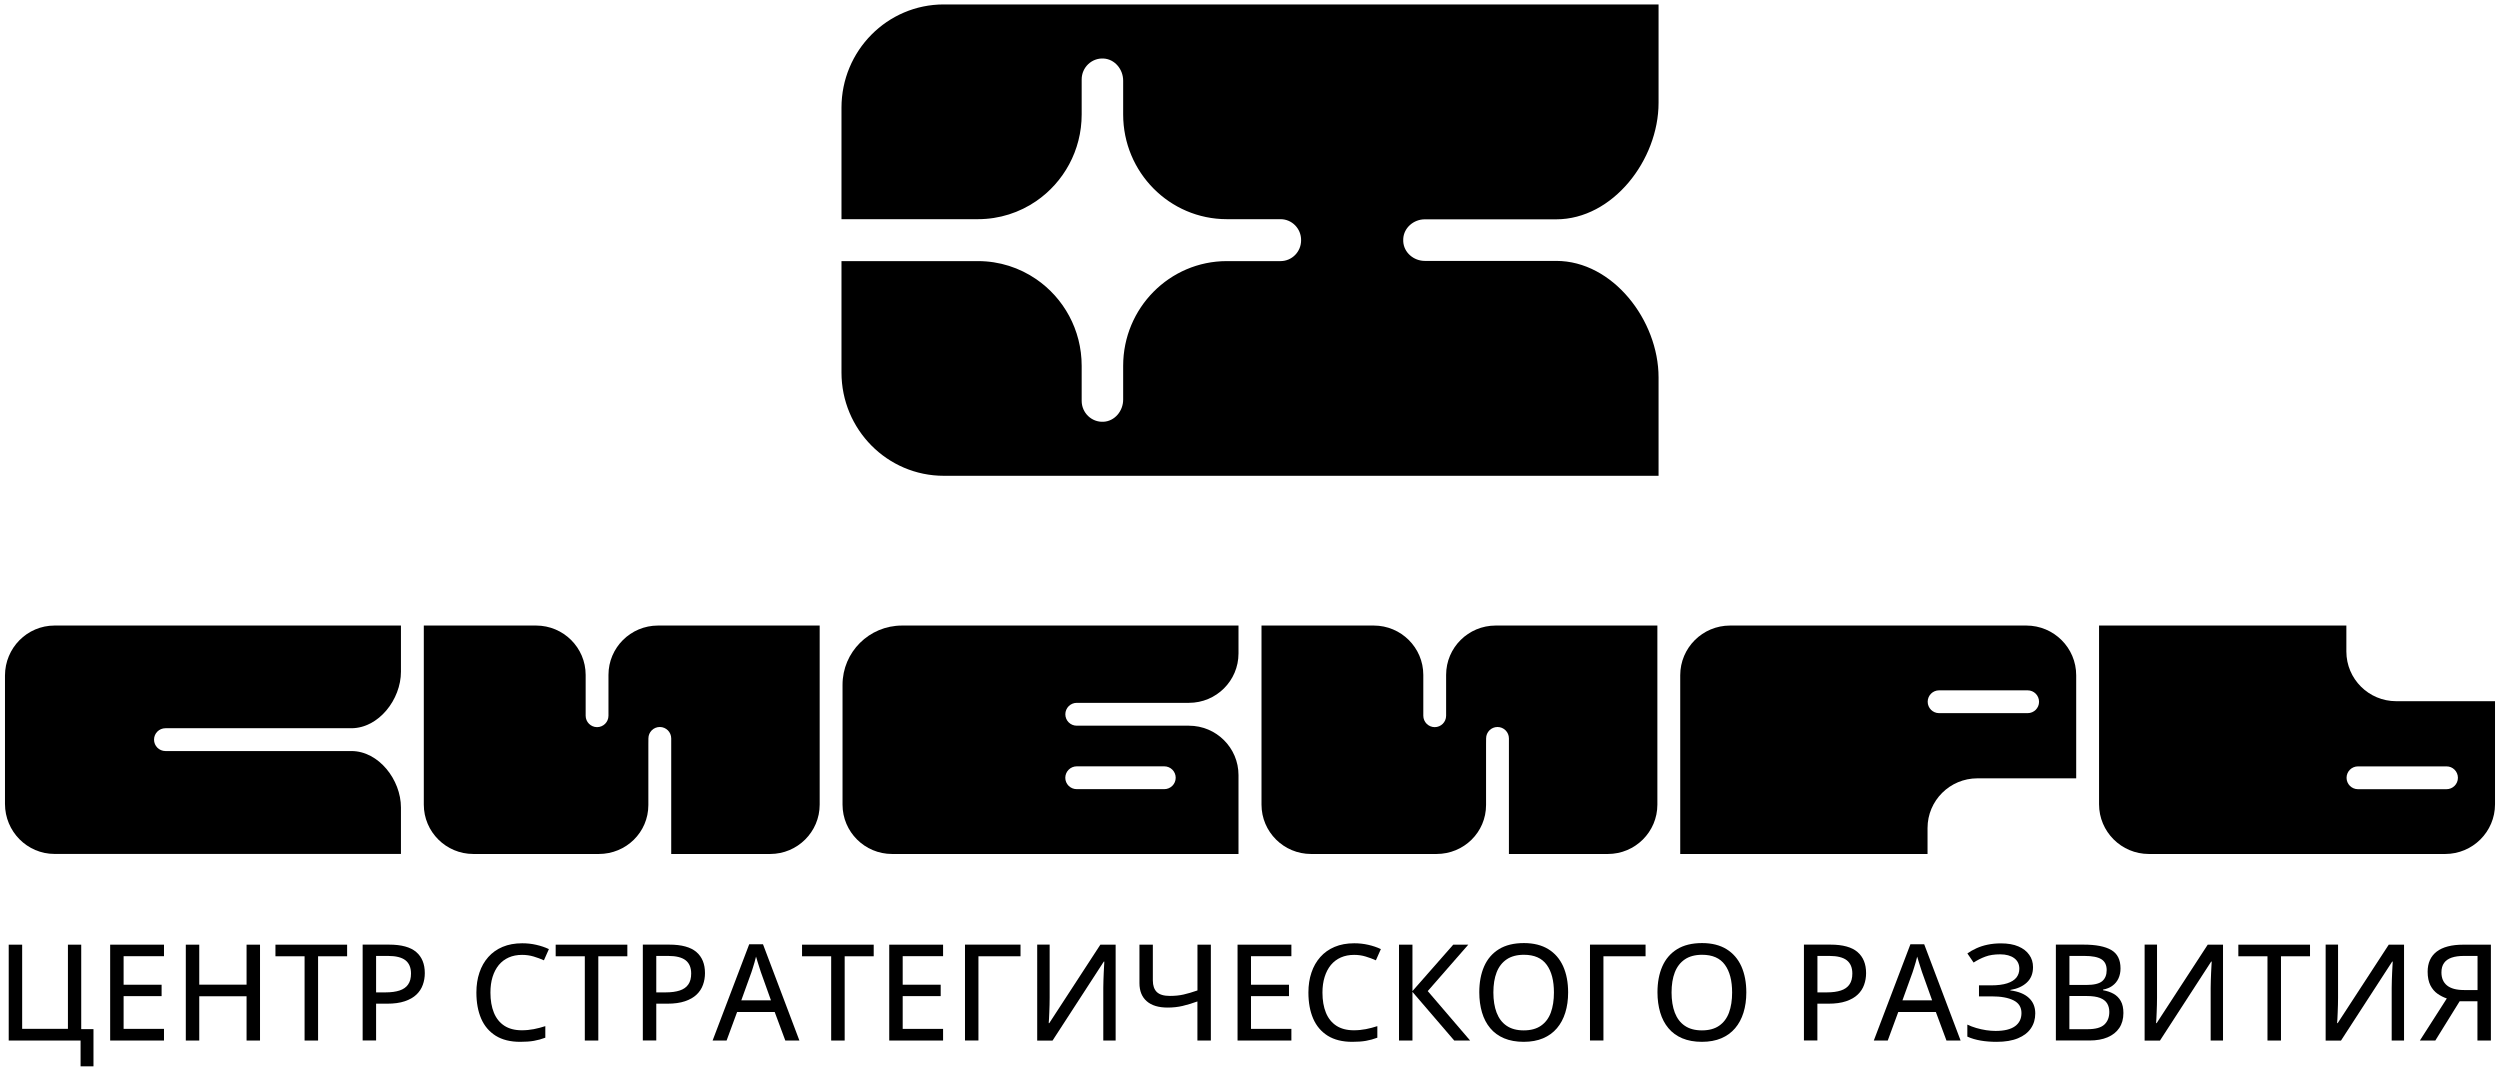
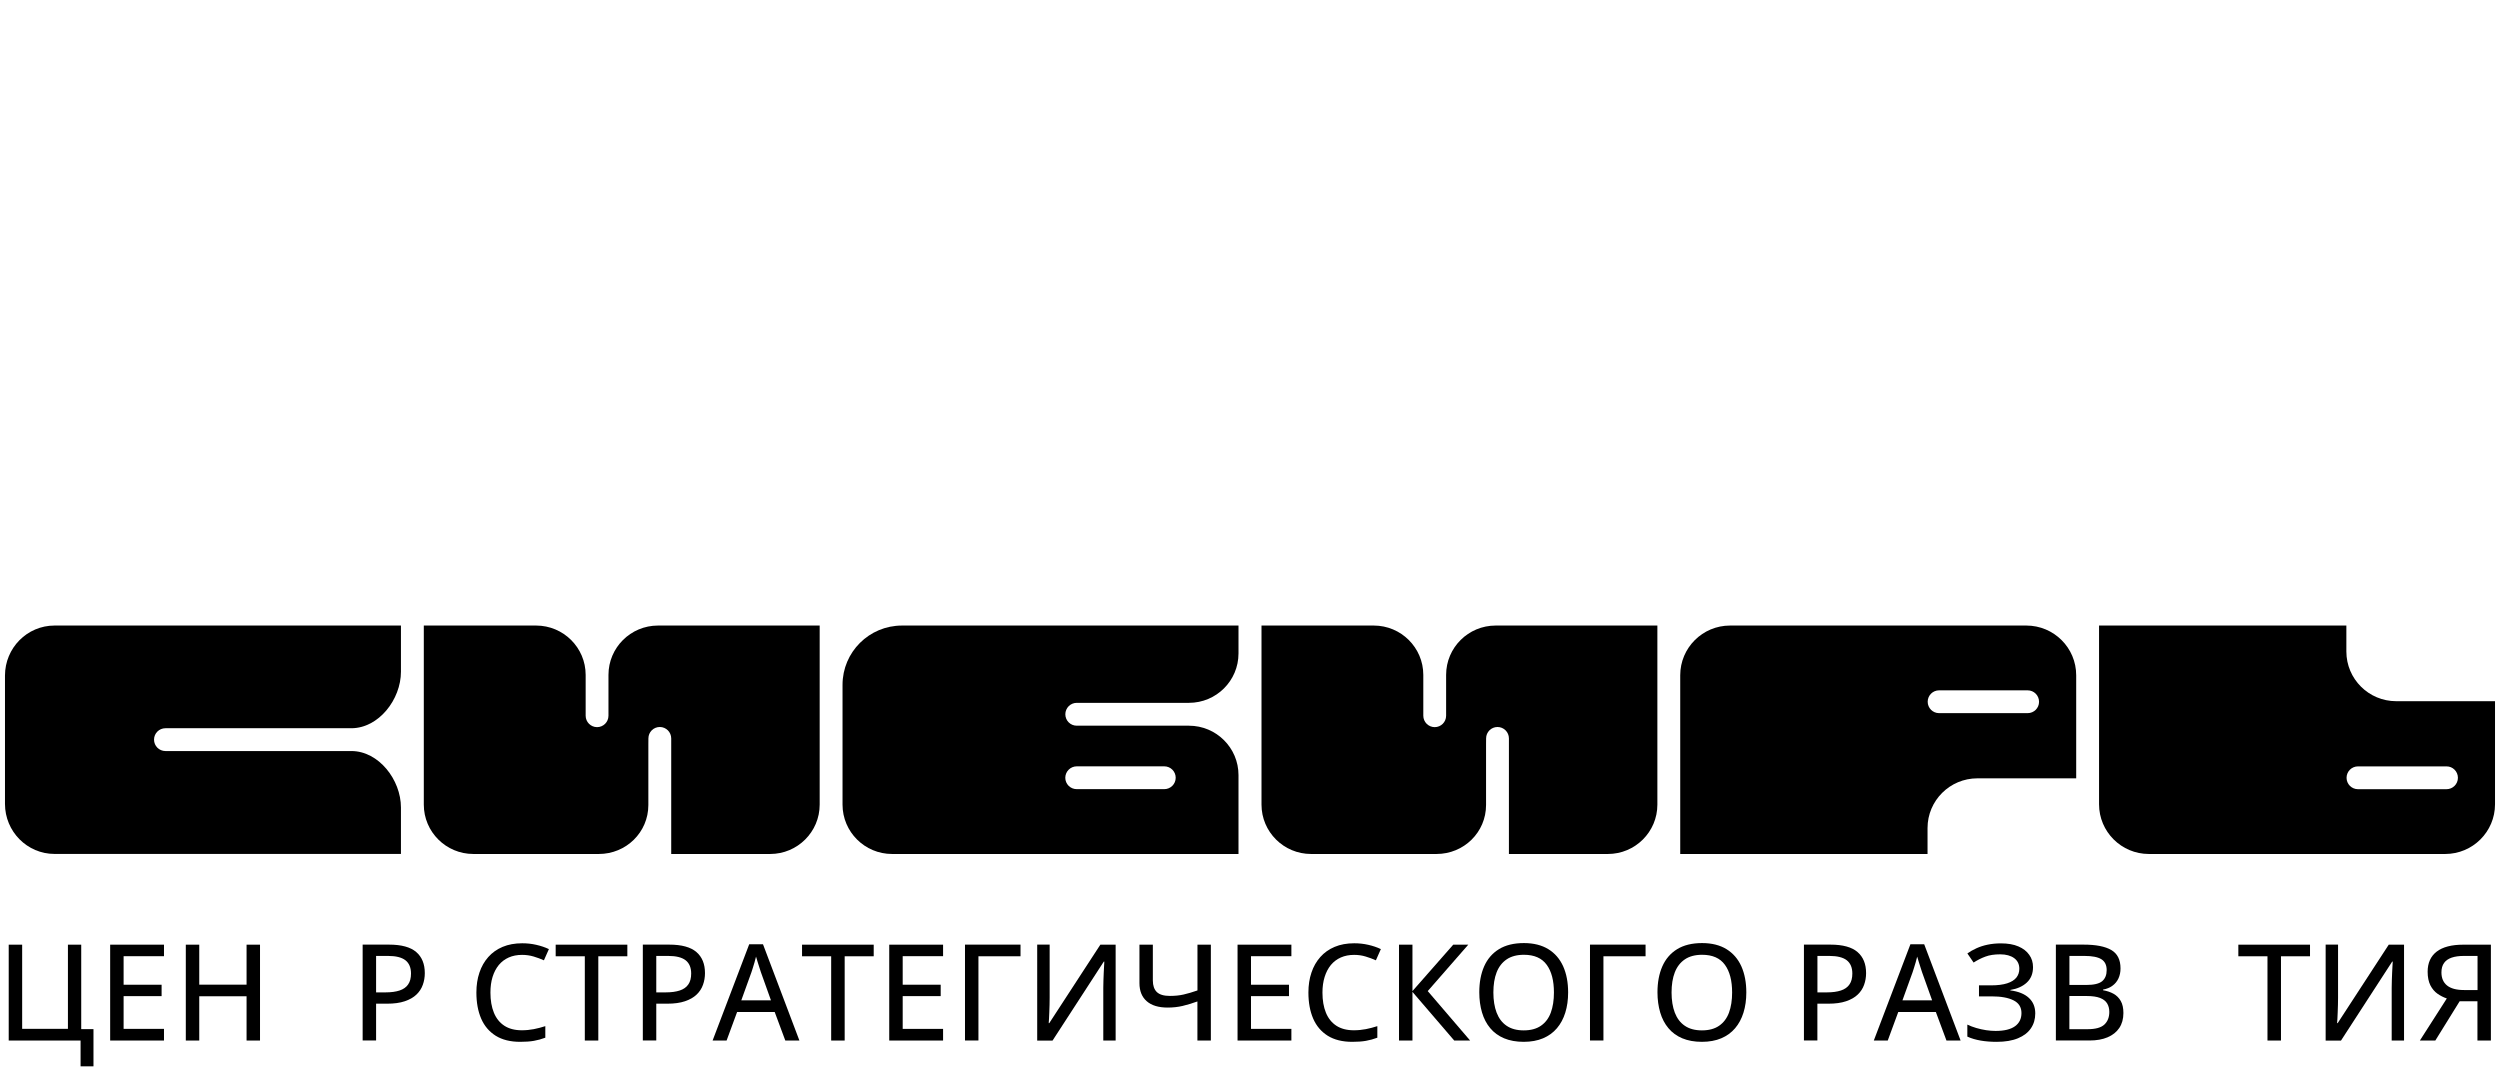
<svg xmlns="http://www.w3.org/2000/svg" version="1.1" id="Layer_1" x="0px" y="0px" viewBox="0 0 502 215" style="enable-background:new 0 0 502 215;" xml:space="preserve">
  <style type="text/css">
	.st0{fill:#FFFFFF;}
	.st1{fill:#326A2B;}
	.st2{fill:#669D41;}
	.st3{fill:#E4EFD9;}
	.st4{fill:#7C8D99;}
	.st5{fill:#7B8F9F;}
</style>
  <g>
    <g>
      <g>
        <path d="M18.77,206.65v7.47h-2.59v-5.18H1.75v-19.25h2.7v16.9h9.19v-16.9h2.67v16.96H18.77z" />
        <path d="M32.93,208.94H22.12v-19.25h10.81V192h-8.11v5.73h7.63v2.29h-7.63v6.58h8.11V208.94z" />
        <path d="M52.21,208.94h-2.7v-8.89h-9.5v8.89h-2.7v-19.25h2.7v8.03h9.5v-8.03h2.7V208.94z" />
-         <path d="M63.87,208.94h-2.71v-16.92h-5.85v-2.33h14.39v2.33h-5.83V208.94z" />
        <path d="M78.13,189.68c2.48,0,4.3,0.5,5.45,1.49c1.15,0.99,1.72,2.4,1.72,4.23c0,0.82-0.13,1.61-0.4,2.35     c-0.26,0.74-0.69,1.4-1.28,1.96c-0.59,0.57-1.37,1.01-2.34,1.34c-0.97,0.33-2.15,0.49-3.56,0.49h-2.2v7.39h-2.7v-19.25H78.13z      M77.92,191.95h-2.4v7.32h1.91c1.11,0,2.05-0.13,2.81-0.38c0.75-0.25,1.33-0.65,1.71-1.21c0.39-0.55,0.58-1.28,0.58-2.19     c0-1.19-0.37-2.08-1.12-2.67C80.66,192.24,79.5,191.95,77.92,191.95z" />
        <path d="M104.83,191.74c-0.99,0-1.88,0.17-2.67,0.52c-0.79,0.35-1.45,0.85-2,1.51c-0.54,0.66-0.96,1.46-1.25,2.39     s-0.43,1.98-0.43,3.15c0,1.56,0.23,2.9,0.69,4.03c0.46,1.13,1.16,2.01,2.09,2.62c0.93,0.61,2.1,0.92,3.52,0.92     c0.84,0,1.65-0.08,2.42-0.23c0.77-0.15,1.53-0.35,2.3-0.6v2.32c-0.74,0.28-1.5,0.49-2.29,0.63c-0.79,0.14-1.71,0.2-2.76,0.2     c-1.97,0-3.6-0.41-4.91-1.22c-1.3-0.82-2.28-1.96-2.92-3.44c-0.64-1.48-0.96-3.22-0.96-5.24c0-1.46,0.2-2.79,0.61-4     c0.4-1.21,1-2.25,1.78-3.13c0.78-0.88,1.74-1.56,2.88-2.04c1.14-0.48,2.45-0.72,3.93-0.72c0.97,0,1.91,0.1,2.82,0.31     c0.92,0.21,1.76,0.49,2.54,0.86l-1,2.25c-0.64-0.29-1.33-0.54-2.06-0.76C106.42,191.85,105.65,191.74,104.83,191.74z" />
        <path d="M120.14,208.94h-2.71v-16.92h-5.85v-2.33h14.39v2.33h-5.83V208.94z" />
        <path d="M134.39,189.68c2.48,0,4.3,0.5,5.45,1.49c1.15,0.99,1.72,2.4,1.72,4.23c0,0.82-0.13,1.61-0.4,2.35     c-0.26,0.74-0.69,1.4-1.28,1.96c-0.59,0.57-1.37,1.01-2.34,1.34c-0.97,0.33-2.15,0.49-3.56,0.49h-2.2v7.39h-2.7v-19.25H134.39z      M134.18,191.95h-2.4v7.32h1.91c1.11,0,2.05-0.13,2.81-0.38c0.75-0.25,1.33-0.65,1.71-1.21c0.39-0.55,0.58-1.28,0.58-2.19     c0-1.19-0.37-2.08-1.12-2.67C136.92,192.24,135.76,191.95,134.18,191.95z" />
        <path d="M157.69,208.94l-2.13-5.73h-7.55l-2.11,5.73h-2.81l7.35-19.33h2.77l7.31,19.33H157.69z M154.81,200.87l-2.03-5.68     c-0.06-0.19-0.16-0.48-0.28-0.87c-0.13-0.39-0.25-0.79-0.38-1.2c-0.13-0.41-0.23-0.76-0.31-1.03c-0.09,0.36-0.19,0.74-0.3,1.14     c-0.11,0.4-0.23,0.77-0.34,1.12c-0.11,0.35-0.2,0.63-0.27,0.84l-2.05,5.68H154.81z" />
        <path d="M169.61,208.94h-2.71v-16.92h-5.85v-2.33h14.39v2.33h-5.83V208.94z" />
        <path d="M189.37,208.94h-10.81v-19.25h10.81V192h-8.11v5.73h7.63v2.29h-7.63v6.58h8.11V208.94z" />
        <path d="M204.92,189.68v2.34h-8.45v16.91h-2.7v-19.25H204.92z" />
        <path d="M208.28,189.68h2.49v10.67c0,0.43-0.01,0.9-0.02,1.41c-0.01,0.51-0.03,1.01-0.05,1.5c-0.02,0.49-0.04,0.93-0.06,1.32     c-0.02,0.39-0.04,0.68-0.06,0.87h0.11l10.26-15.76h3.07v19.25h-2.48v-10.56c0-0.47,0.01-0.98,0.03-1.51     c0.02-0.54,0.04-1.06,0.06-1.56c0.02-0.5,0.05-0.95,0.07-1.34c0.03-0.39,0.04-0.68,0.05-0.88h-0.11l-10.29,15.86h-3.08V189.68z" />
        <path d="M243.13,208.94h-2.69v-7.85c-1.05,0.38-2.04,0.68-2.97,0.9c-0.93,0.22-1.93,0.33-3.01,0.33c-1.82,0-3.22-0.42-4.19-1.27     c-0.98-0.85-1.47-2.06-1.47-3.64v-7.72h2.69v7.19c0,1.03,0.27,1.8,0.8,2.32c0.54,0.52,1.41,0.78,2.62,0.78     c1,0,1.92-0.09,2.75-0.28c0.83-0.19,1.76-0.46,2.79-0.82v-9.19h2.69V208.94z" />
        <path d="M259.31,208.94H248.5v-19.25h10.81V192h-8.11v5.73h7.63v2.29h-7.63v6.58h8.11V208.94z" />
        <path d="M271.91,191.74c-0.99,0-1.88,0.17-2.67,0.52c-0.79,0.35-1.45,0.85-2,1.51c-0.54,0.66-0.96,1.46-1.25,2.39     c-0.29,0.93-0.44,1.98-0.44,3.15c0,1.56,0.23,2.9,0.69,4.03c0.46,1.13,1.16,2.01,2.09,2.62c0.93,0.61,2.1,0.92,3.52,0.92     c0.84,0,1.65-0.08,2.42-0.23c0.77-0.15,1.53-0.35,2.3-0.6v2.32c-0.74,0.28-1.5,0.49-2.29,0.63s-1.7,0.2-2.76,0.2     c-1.97,0-3.6-0.41-4.91-1.22c-1.3-0.82-2.28-1.96-2.92-3.44c-0.64-1.48-0.96-3.22-0.96-5.24c0-1.46,0.2-2.79,0.61-4     c0.4-1.21,1-2.25,1.78-3.13c0.78-0.88,1.74-1.56,2.88-2.04c1.14-0.48,2.45-0.72,3.93-0.72c0.97,0,1.91,0.1,2.82,0.31     c0.92,0.21,1.76,0.49,2.53,0.86l-1,2.25c-0.64-0.29-1.33-0.54-2.06-0.76C273.51,191.85,272.73,191.74,271.91,191.74z" />
        <path d="M295.2,208.94h-3.19l-8.39-9.77v9.77h-2.7v-19.25h2.7v9.32l8.19-9.32h3.02l-8.14,9.32L295.2,208.94z" />
        <path d="M314.88,199.29c0,1.48-0.19,2.83-0.57,4.05c-0.38,1.22-0.94,2.26-1.68,3.13c-0.74,0.87-1.67,1.55-2.78,2.02     c-1.11,0.47-2.41,0.71-3.89,0.71c-1.51,0-2.82-0.24-3.94-0.71c-1.12-0.47-2.05-1.15-2.78-2.03c-0.74-0.88-1.29-1.93-1.65-3.15     c-0.36-1.22-0.55-2.57-0.55-4.06c0-1.97,0.32-3.7,0.97-5.19c0.65-1.48,1.64-2.64,2.97-3.46c1.33-0.82,3-1.23,5.02-1.23     c1.95,0,3.58,0.41,4.9,1.22s2.31,1.96,2.98,3.44C314.55,195.53,314.88,197.27,314.88,199.29z M299.87,199.29     c0,1.56,0.22,2.91,0.65,4.05c0.44,1.14,1.1,2.02,2,2.63c0.9,0.62,2.05,0.93,3.44,0.93c1.41,0,2.57-0.31,3.46-0.93     c0.9-0.62,1.56-1.5,1.98-2.63c0.42-1.14,0.63-2.49,0.63-4.05c0-2.37-0.48-4.23-1.45-5.56c-0.97-1.34-2.49-2.01-4.58-2.01     c-1.4,0-2.56,0.31-3.46,0.92s-1.58,1.48-2.02,2.61C300.09,196.36,299.87,197.71,299.87,199.29z" />
        <path d="M330.43,189.68v2.34h-8.46v16.91h-2.7v-19.25H330.43z" />
        <path d="M350.66,199.29c0,1.48-0.19,2.83-0.57,4.05c-0.38,1.22-0.94,2.26-1.68,3.13c-0.74,0.87-1.67,1.55-2.78,2.02     c-1.11,0.47-2.41,0.71-3.89,0.71c-1.51,0-2.82-0.24-3.94-0.71c-1.12-0.47-2.05-1.15-2.78-2.03c-0.74-0.88-1.29-1.93-1.65-3.15     c-0.36-1.22-0.55-2.57-0.55-4.06c0-1.97,0.32-3.7,0.97-5.19c0.65-1.48,1.64-2.64,2.97-3.46c1.33-0.82,3-1.23,5.02-1.23     c1.95,0,3.58,0.41,4.9,1.22c1.32,0.82,2.31,1.96,2.98,3.44C350.33,195.53,350.66,197.27,350.66,199.29z M335.65,199.29     c0,1.56,0.22,2.91,0.65,4.05c0.44,1.14,1.1,2.02,2,2.63c0.9,0.62,2.05,0.93,3.44,0.93c1.41,0,2.57-0.31,3.46-0.93     c0.9-0.62,1.56-1.5,1.98-2.63c0.42-1.14,0.63-2.49,0.63-4.05c0-2.37-0.48-4.23-1.45-5.56c-0.97-1.34-2.49-2.01-4.58-2.01     c-1.4,0-2.56,0.31-3.46,0.92c-0.9,0.61-1.58,1.48-2.02,2.61C335.87,196.36,335.65,197.71,335.65,199.29z" />
        <path d="M367.55,189.68c2.48,0,4.3,0.5,5.44,1.49c1.15,0.99,1.72,2.4,1.72,4.23c0,0.82-0.13,1.61-0.4,2.35     c-0.26,0.74-0.69,1.4-1.28,1.96c-0.59,0.57-1.37,1.01-2.34,1.34c-0.97,0.33-2.15,0.49-3.56,0.49h-2.2v7.39h-2.7v-19.25H367.55z      M367.34,191.95h-2.4v7.32h1.91c1.11,0,2.05-0.13,2.81-0.38c0.75-0.25,1.33-0.65,1.71-1.21c0.39-0.55,0.58-1.28,0.58-2.19     c0-1.19-0.37-2.08-1.12-2.67C370.08,192.24,368.92,191.95,367.34,191.95z" />
        <path d="M390.85,208.94l-2.13-5.73h-7.55l-2.11,5.73h-2.8l7.35-19.33h2.77l7.31,19.33H390.85z M387.97,200.87l-2.03-5.68     c-0.06-0.19-0.16-0.48-0.28-0.87c-0.13-0.39-0.25-0.79-0.38-1.2c-0.13-0.41-0.23-0.76-0.31-1.03c-0.09,0.36-0.19,0.74-0.3,1.14     c-0.11,0.4-0.23,0.77-0.34,1.12c-0.11,0.35-0.2,0.63-0.27,0.84l-2.05,5.68H387.97z" />
        <path d="M408.23,194.2c0,1.3-0.42,2.33-1.25,3.1c-0.83,0.77-1.94,1.26-3.3,1.48v0.09c1.62,0.21,2.86,0.71,3.72,1.51     c0.86,0.8,1.28,1.83,1.28,3.12c0,1.13-0.29,2.13-0.87,2.98c-0.58,0.86-1.44,1.52-2.59,2c-1.15,0.48-2.58,0.72-4.28,0.72     c-1.15,0-2.22-0.08-3.21-0.25c-0.99-0.17-1.89-0.43-2.69-0.8v-2.41c0.54,0.26,1.14,0.49,1.79,0.68c0.65,0.19,1.31,0.34,1.98,0.44     c0.67,0.1,1.31,0.15,1.9,0.15c1.73,0,3.03-0.31,3.9-0.94c0.87-0.63,1.3-1.51,1.3-2.65c0-1.17-0.53-2.02-1.59-2.55     c-1.06-0.54-2.53-0.8-4.42-0.8h-2.52v-2.21h2.41c1.33,0,2.41-0.14,3.25-0.41c0.84-0.27,1.45-0.66,1.85-1.15     c0.39-0.5,0.59-1.09,0.59-1.77c0-0.92-0.35-1.63-1.04-2.14c-0.69-0.5-1.63-0.76-2.8-0.76c-1.17,0-2.16,0.15-2.98,0.46     c-0.82,0.3-1.6,0.7-2.36,1.19l-1.25-1.83c0.54-0.39,1.15-0.73,1.83-1.04c0.68-0.31,1.42-0.55,2.24-0.72     c0.82-0.17,1.71-0.26,2.67-0.26c1.38,0,2.55,0.2,3.5,0.61c0.96,0.41,1.68,0.97,2.18,1.69     C407.98,192.43,408.23,193.26,408.23,194.2z" />
        <path d="M412.83,189.68h5.58c2.45,0,4.29,0.36,5.53,1.08s1.86,1.95,1.86,3.7c0,0.75-0.14,1.41-0.41,2     c-0.27,0.59-0.67,1.08-1.19,1.46c-0.52,0.39-1.15,0.65-1.91,0.79v0.13c0.79,0.13,1.49,0.37,2.11,0.71     c0.61,0.34,1.1,0.83,1.45,1.45c0.36,0.63,0.53,1.43,0.53,2.42c0,1.18-0.28,2.18-0.83,3c-0.55,0.82-1.34,1.44-2.35,1.87     c-1.01,0.43-2.22,0.64-3.61,0.64h-6.77V189.68z M415.53,197.78h3.36c1.55,0,2.63-0.25,3.23-0.76c0.6-0.51,0.9-1.25,0.9-2.23     c0-1.01-0.36-1.74-1.07-2.18c-0.71-0.44-1.84-0.66-3.38-0.66h-3.03V197.78z M415.53,200.01v6.65h3.67c1.59,0,2.71-0.31,3.37-0.94     c0.65-0.62,0.98-1.46,0.98-2.52c0-0.67-0.15-1.24-0.44-1.72c-0.29-0.48-0.77-0.84-1.43-1.1c-0.66-0.25-1.55-0.38-2.66-0.38     H415.53z" />
-         <path d="M430.64,189.68h2.49v10.67c0,0.43-0.01,0.9-0.02,1.41c-0.01,0.51-0.03,1.01-0.05,1.5c-0.02,0.49-0.04,0.93-0.06,1.32     c-0.02,0.39-0.04,0.68-0.06,0.87h0.11l10.26-15.76h3.07v19.25h-2.48v-10.56c0-0.47,0.01-0.98,0.03-1.51     c0.02-0.54,0.04-1.06,0.06-1.56c0.02-0.5,0.05-0.95,0.07-1.34c0.03-0.39,0.04-0.68,0.05-0.88H444l-10.28,15.86h-3.08V189.68z" />
        <path d="M458.02,208.94h-2.71v-16.92h-5.85v-2.33h14.39v2.33h-5.83V208.94z" />
        <path d="M466.99,189.68h2.49v10.67c0,0.43-0.01,0.9-0.02,1.41c-0.01,0.51-0.03,1.01-0.05,1.5c-0.02,0.49-0.04,0.93-0.06,1.32     c-0.02,0.39-0.04,0.68-0.06,0.87h0.11l10.26-15.76h3.07v19.25h-2.48v-10.56c0-0.47,0.01-0.98,0.03-1.51     c0.02-0.54,0.04-1.06,0.06-1.56c0.02-0.5,0.05-0.95,0.07-1.34c0.03-0.39,0.04-0.68,0.05-0.88h-0.11l-10.28,15.86h-3.08V189.68z" />
        <path d="M493.9,201.05l-4.89,7.89h-3.1l5.41-8.45c-0.66-0.22-1.28-0.54-1.87-0.95c-0.59-0.41-1.06-0.98-1.43-1.69     c-0.36-0.72-0.55-1.63-0.55-2.73c0-1.76,0.61-3.11,1.82-4.04c1.22-0.93,3-1.39,5.35-1.39h5.53v19.25h-2.7v-7.89H493.9z      M497.5,191.95h-2.73c-0.97,0-1.8,0.11-2.47,0.34c-0.67,0.23-1.18,0.58-1.53,1.07c-0.35,0.48-0.53,1.12-0.53,1.9     c0,1.13,0.37,2.01,1.12,2.62c0.75,0.61,1.89,0.92,3.42,0.92h2.71V191.95z" />
      </g>
      <path d="M132.13,125.61c-5.5,0-9.95,4.44-9.95,9.91v7.08l0,1.12c0,1.27-1.03,2.29-2.29,2.29s-2.29-1.03-2.29-2.29l0-1.12v-7.08    c0-5.47-4.46-9.91-9.95-9.91H85.1v35.96c0,5.47,4.46,9.91,9.95,9.91h25.19c5.5,0,9.95-4.36,9.95-9.83v-12.18l0.01-1.2    c0-1.27,1.03-2.29,2.29-2.29s2.29,1.03,2.29,2.29v1.12v22.09h19.86c5.5,0,9.95-4.44,9.95-9.91v-35.96H132.13z" />
      <path d="M300.33,125.61c-5.5,0-9.95,4.44-9.95,9.91v7.08v1.12c0,1.27-1.03,2.29-2.29,2.29s-2.29-1.03-2.29-2.29l0-1.12v-7.08    c0-5.47-4.46-9.91-9.95-9.91h-22.54v35.96c0,5.47,4.46,9.91,9.95,9.91h25.19c5.5,0,9.95-4.36,9.95-9.83v-12.18l0.01-1.2    c0-1.27,1.03-2.29,2.29-2.29s2.29,1.03,2.29,2.29v1.12v22.09h19.86c5.5,0,9.95-4.44,9.95-9.91v-35.96H300.33z" />
      <path d="M406.89,125.61H347.4c-5.53,0-10.01,4.47-10.01,9.98v35.89h49.66v-5.21c0-5.51,4.48-9.98,10.01-9.98h19.84v-20.7    C416.9,130.08,412.42,125.61,406.89,125.61z M407.15,143.2h-0.81h-15.64h-1.33c-1.27,0-2.29-1.03-2.29-2.29    c0-1.27,1.03-2.29,2.29-2.29h1.56h14.85h1.37c1.27,0,2.29,1.03,2.29,2.29C409.45,142.18,408.42,143.2,407.15,143.2z" />
      <path d="M216.21,141.13h1.13h21.4c5.5,0,9.95-4.44,9.95-9.91v-5.61h-67.57c-6.6,0-11.94,5.33-11.94,11.9v24.06    c0,5.47,4.46,9.91,9.95,9.91h69.56v-15.85c0-5.47-4.46-9.91-9.95-9.91h-21.4h-1.13c-1.27,0-2.29-1.03-2.29-2.29    C213.92,142.16,214.95,141.13,216.21,141.13z M216.21,153.88h1.56h14.65h1.37c1.27,0,2.29,1.03,2.29,2.29    c0,1.27-1.03,2.29-2.29,2.29h-0.81h-15.45h-1.33c-1.27,0-2.29-1.03-2.29-2.29C213.92,154.91,214.95,153.88,216.21,153.88z" />
      <path d="M80.51,134.89v-9.28H10.95c-5.5,0-9.95,4.5-9.95,10.05v25.76c0,5.55,4.46,10.05,9.95,10.05h69.56v-9.33    c0-5.55-4.46-11.33-9.95-11.33l-36.33,0l-1.01,0c-1.27,0-2.29-1.03-2.29-2.29c0-1.27,1.03-2.29,2.29-2.29l1.1,0l36.24,0    C76.05,146.22,80.51,140.44,80.51,134.89z" />
      <path d="M501,161.5v-20.7h-19.84c-5.53,0-10.01-4.47-10.01-9.98v-5.21h-49.66v35.89c0,5.51,4.48,9.98,10.01,9.98h59.49    C496.52,171.48,501,167.01,501,161.5z M493.55,156.18c0,1.27-1.03,2.29-2.29,2.29h-1.37h-14.85h-1.56c-1.27,0-2.29-1.03-2.29-2.29    c0-1.27,1.03-2.29,2.29-2.29h1.33h15.64h0.81C492.52,153.88,493.55,154.91,493.55,156.18z" />
    </g>
-     <path d="M286.1,52.39l26.4,0c11.34,0,20.54,11.93,20.54,23.39v19.76H189.51c-11.34,0-20.54-9.29-20.54-20.74V52.43h27.41   c4.33,0,8.35,1.34,11.68,3.62c5.52,3.78,9.14,10.17,9.14,17.41v7.03c0,2.4,1.99,4.33,4.39,4.2c2.25-0.12,3.94-2.16,3.94-4.44v-6.79   c0-11.61,9.32-21.03,20.82-21.03h6.03h4.75c2.3,0,4.15-1.89,4.13-4.21c0.02-2.32-1.84-4.21-4.13-4.21h-4.75h-6.03   c-11.5,0-20.82-9.41-20.82-21.03v-6.79c0-2.28-1.69-4.32-3.94-4.44c-2.4-0.13-4.39,1.8-4.39,4.2v7.03c0,7.24-3.63,13.63-9.14,17.41   c-3.33,2.28-7.35,3.62-11.68,3.62h-27.41V21.63c0-11.46,9.2-20.74,20.54-20.74h143.53v19.76c0,11.46-9.19,23.38-20.54,23.39   l-26.4,0c-2.22,0-4.22,1.68-4.33,3.93c0,0.09,0,0.17,0,0.25c0,0.08,0,0.17,0,0.25C281.88,50.71,283.87,52.39,286.1,52.39z" />
  </g>
</svg>